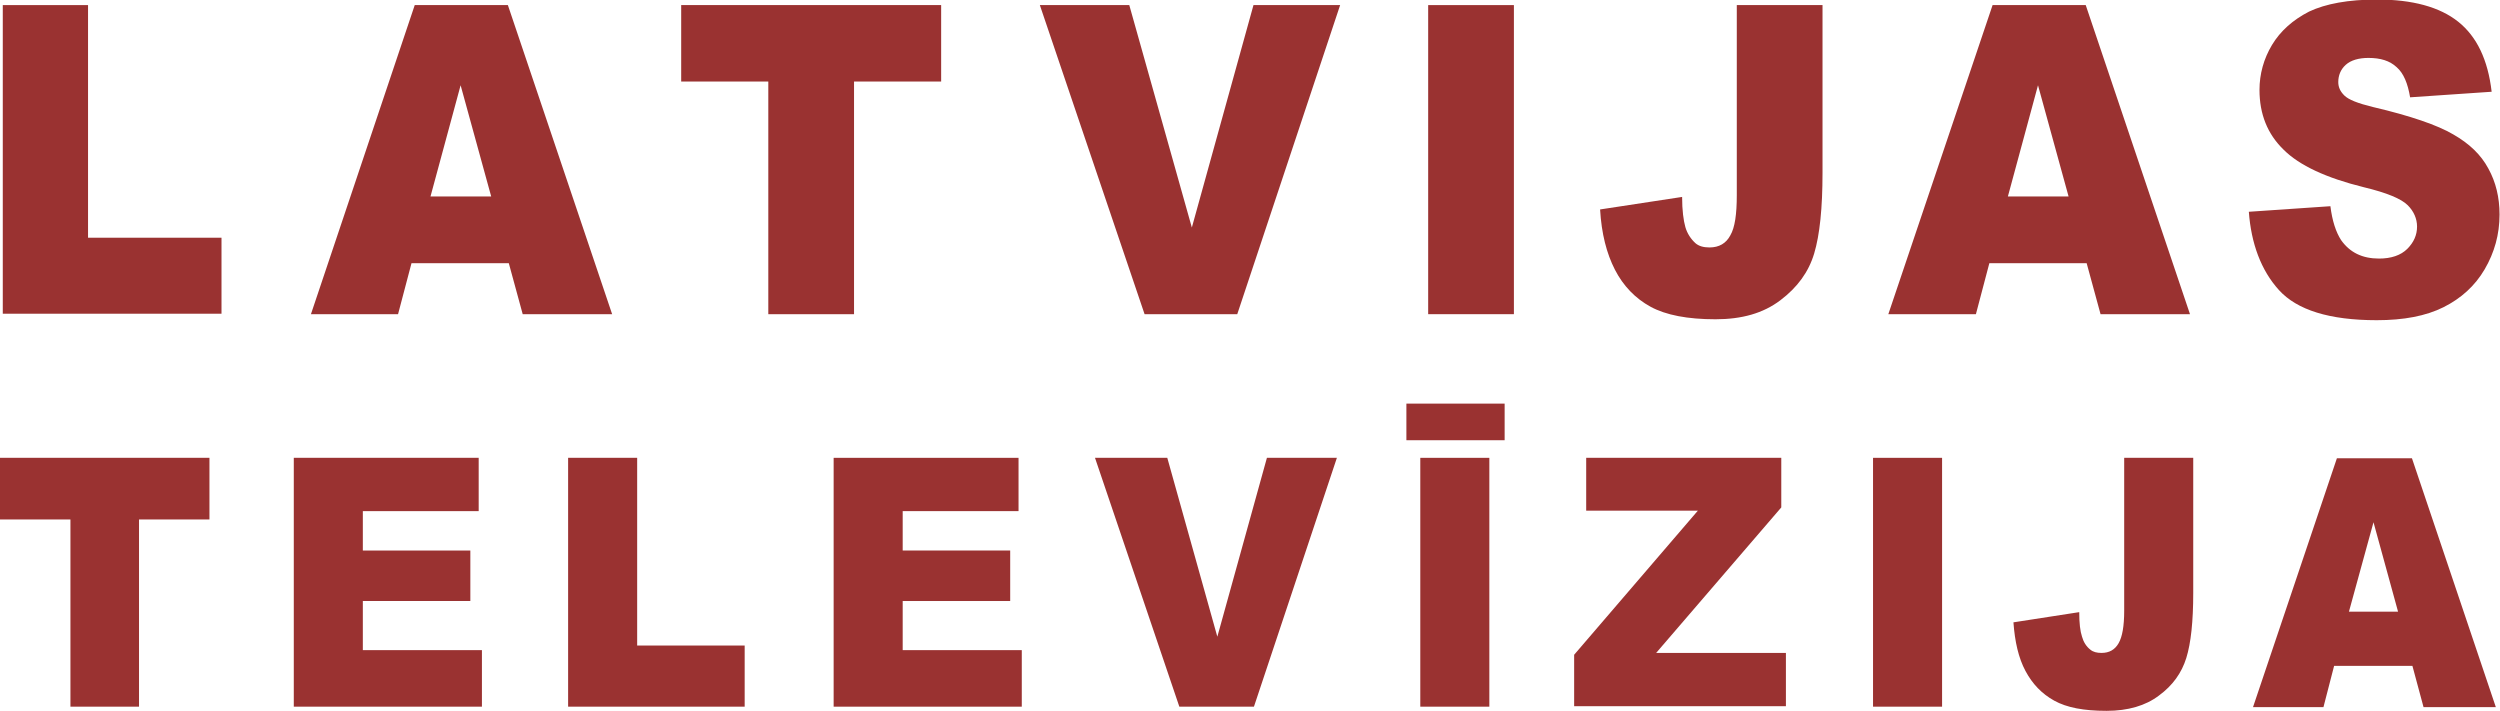
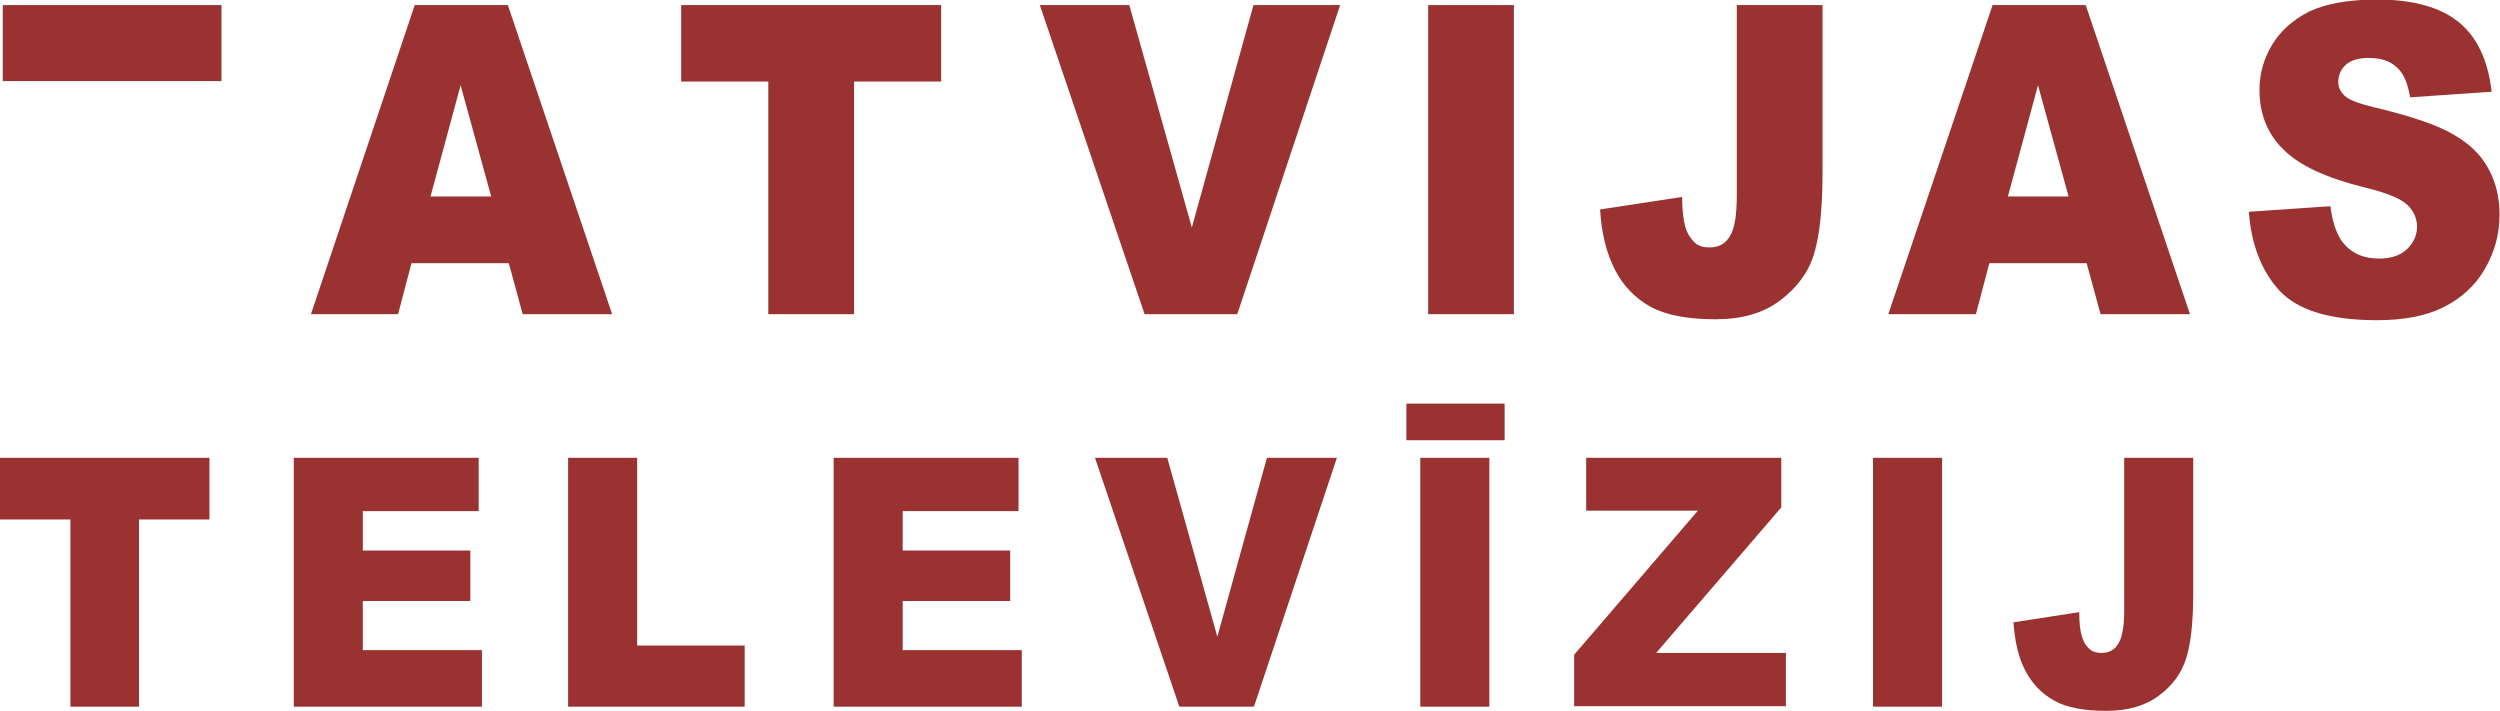
<svg xmlns="http://www.w3.org/2000/svg" version="1.1" id="Layer_1" x="0px" y="0px" viewBox="0 0 539.5 153.4" style="enable-background:new 0 0 539.5 153.4;" xml:space="preserve">
  <style type="text/css">
	.st0{fill:#9A3231;}
</style>
  <g>
    <g>
-       <path class="st0" d="M0.6,1.1H19v50.2h28.8v16.4H0.6V1.1z" />
+       <path class="st0" d="M0.6,1.1H19h28.8v16.4H0.6V1.1z" />
      <path class="st0" d="M109.8,56.8h-21l-2.9,11H67.1L89.5,1.1h20.1l22.5,66.7h-19.3L109.8,56.8z M106,42.4l-6.6-24l-6.5,24H106z" />
      <path class="st0" d="M147,1.1h56.1v16.5h-18.8v50.2h-18.5V17.6H147V1.1z" />
      <path class="st0" d="M224.4,1.1h19.3l13.5,48l13.3-48h18.7L267,67.8h-20L224.4,1.1z" />
      <path class="st0" d="M308.2,1.1h18.5v66.7h-18.5V1.1z" />
      <path class="st0" d="M374.8,1.1h18.5v36.2c0,7.6-0.6,13.4-1.8,17.4c-1.2,4-3.6,7.3-7.3,10.1c-3.7,2.8-8.3,4.1-14,4.1    c-6,0-10.7-0.9-14-2.7s-5.9-4.5-7.7-8c-1.8-3.5-2.9-7.8-3.2-13l17.7-2.7c0,2.9,0.3,5.1,0.7,6.5c0.4,1.4,1.2,2.6,2.2,3.5    c0.7,0.6,1.7,0.9,3,0.9c2.1,0,3.6-0.9,4.5-2.6c1-1.7,1.4-4.6,1.4-8.7V1.1z" />
      <path class="st0" d="M450.3,56.8h-21l-2.9,11h-18.9L430,1.1h20.1l22.5,66.7h-19.3L450.3,56.8z M446.4,42.4l-6.6-24l-6.5,24H446.4z    " />
      <path class="st0" d="M485.3,45.7l17.6-1.2c0.4,3.2,1.2,5.6,2.3,7.3c1.9,2.7,4.6,4,8.2,4c2.6,0,4.7-0.7,6.1-2.1    c1.4-1.4,2.1-3,2.1-4.8c0-1.7-0.7-3.3-2-4.6c-1.4-1.4-4.5-2.7-9.5-3.9c-8.1-2-13.9-4.7-17.3-8.1c-3.5-3.4-5.2-7.7-5.2-12.9    c0-3.4,0.9-6.7,2.7-9.7s4.5-5.4,8-7.2c3.6-1.7,8.5-2.6,14.7-2.6c7.6,0,13.5,1.6,17.5,4.8c4,3.2,6.4,8.2,7.2,15.1L520.1,21    c-0.5-3-1.4-5.2-2.9-6.5c-1.5-1.4-3.5-2-6.1-2c-2.1,0-3.8,0.5-4.9,1.5c-1.1,1-1.6,2.3-1.6,3.7c0,1.1,0.4,2,1.3,2.9    c0.9,0.9,2.9,1.7,6.2,2.5c8.1,1.9,13.9,3.9,17.3,5.9c3.5,2,6,4.4,7.6,7.4c1.6,2.9,2.4,6.2,2.4,9.9c0,4.3-1.1,8.2-3.2,11.8    c-2.1,3.6-5.1,6.3-8.9,8.2s-8.6,2.8-14.4,2.8c-10.2,0-17.2-2.2-21.1-6.5S485.8,52.5,485.3,45.7z" />
      <path class="st0" d="M0,98.8h45.2v13.3H30v40.4H15.2v-40.4H0V98.8z" />
      <path class="st0" d="M63.4,98.8h39.9v11.5h-25v8.5h23.2v10.9H78.3v10.6H104v12.2H63.4V98.8z" />
      <path class="st0" d="M122.6,98.8h14.9v40.5h23.2v13.2h-38.1V98.8z" />
      <path class="st0" d="M179.9,98.8h39.9v11.5h-25v8.5H218v10.9h-23.2v10.6h25.7v12.2h-40.6V98.8z" />
      <path class="st0" d="M236.3,98.8h15.6l10.8,38.6l10.7-38.6h15.1l-17.9,53.7h-16.1L236.3,98.8z" />
      <path class="st0" d="M303.5,87.1h21.2v7.9h-21.2V87.1z M306.5,98.8h14.9v53.7h-14.9V98.8z" />
      <path class="st0" d="M342.3,98.8h42.1v10.7l-27,31.4h28v11.5h-45.7v-11.1l26.7-31.1h-24.1V98.8z" />
      <path class="st0" d="M404.2,98.8h14.9v53.7h-14.9V98.8z" />
      <path class="st0" d="M458.4,98.8h14.9V128c0,6.1-0.5,10.8-1.5,14c-1,3.2-2.9,5.9-5.9,8.1c-2.9,2.2-6.7,3.3-11.3,3.3    c-4.9,0-8.6-0.7-11.3-2.2c-2.7-1.5-4.7-3.6-6.2-6.4c-1.5-2.8-2.3-6.3-2.6-10.5l14.2-2.2c0,2.4,0.2,4.1,0.6,5.3    c0.3,1.1,0.9,2.1,1.8,2.8c0.6,0.5,1.4,0.7,2.4,0.7c1.7,0,2.9-0.7,3.7-2.1c0.8-1.4,1.2-3.7,1.2-7V98.8z" />
-       <path class="st0" d="M520.6,143.7h-16.9l-2.3,8.9h-15.2l18.1-53.7h16.2l18.1,53.7H523L520.6,143.7z M517.5,132l-5.3-19.3    l-5.3,19.3H517.5z" />
    </g>
  </g>
</svg>